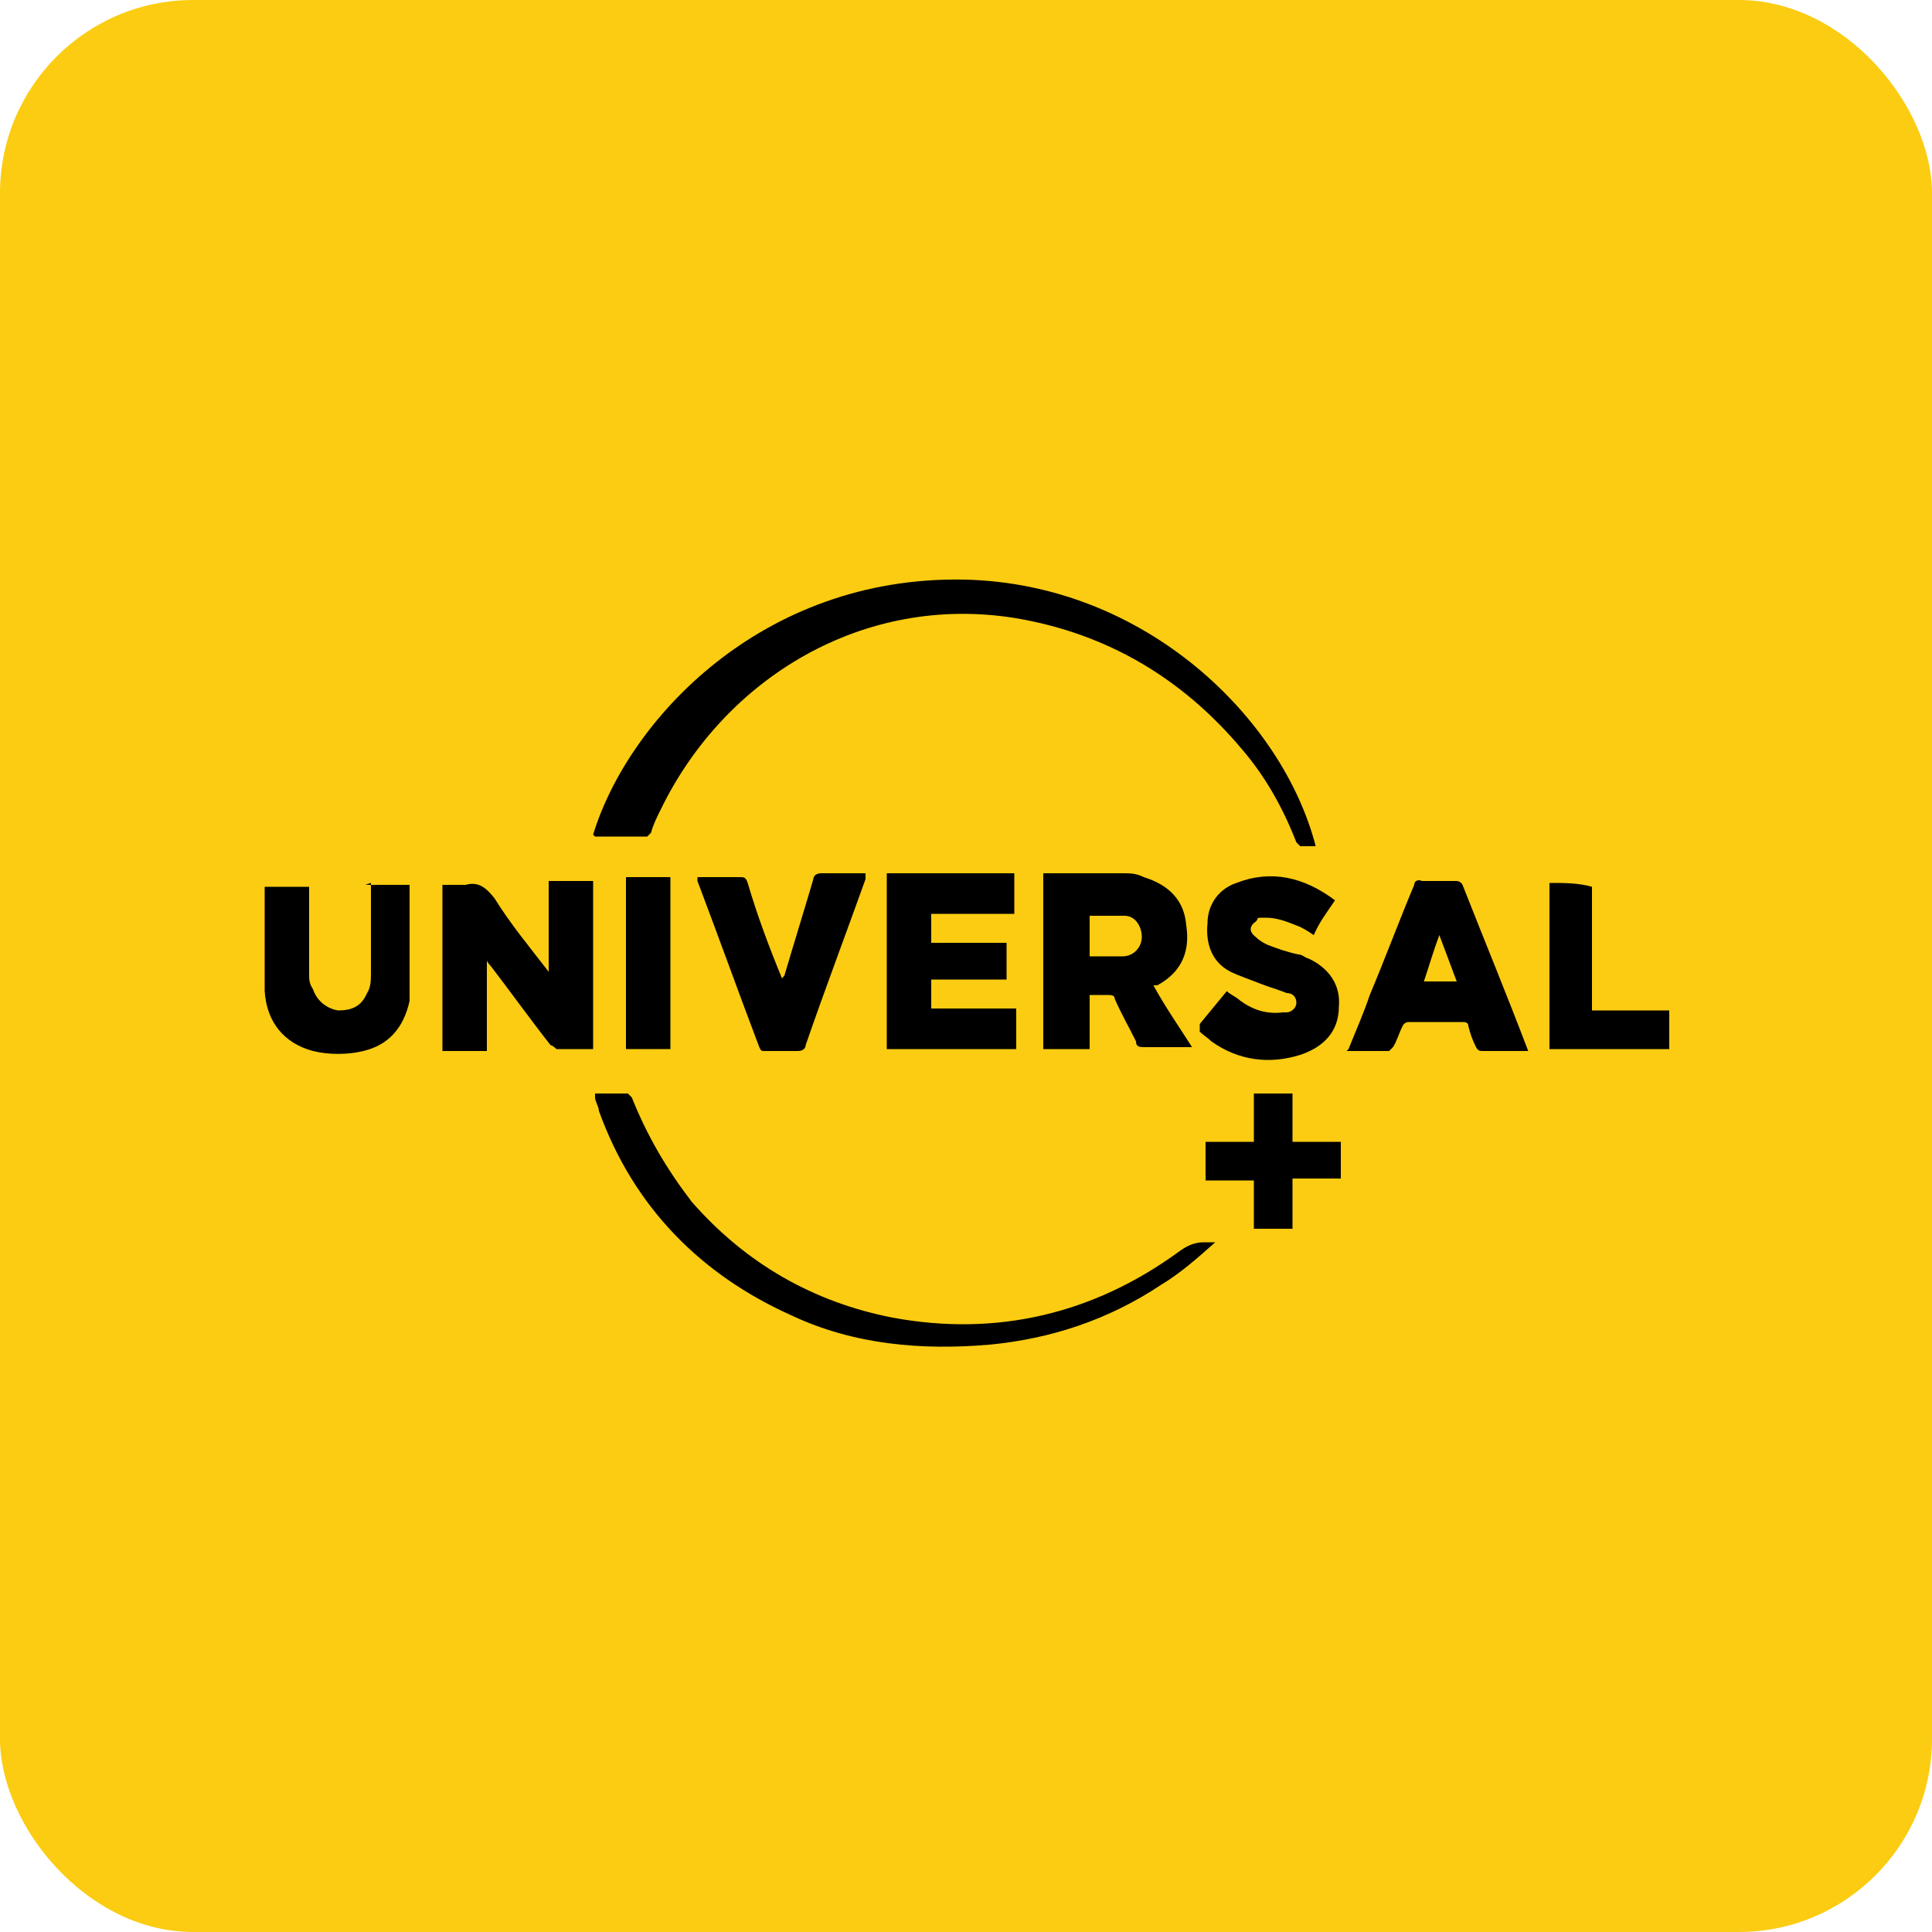
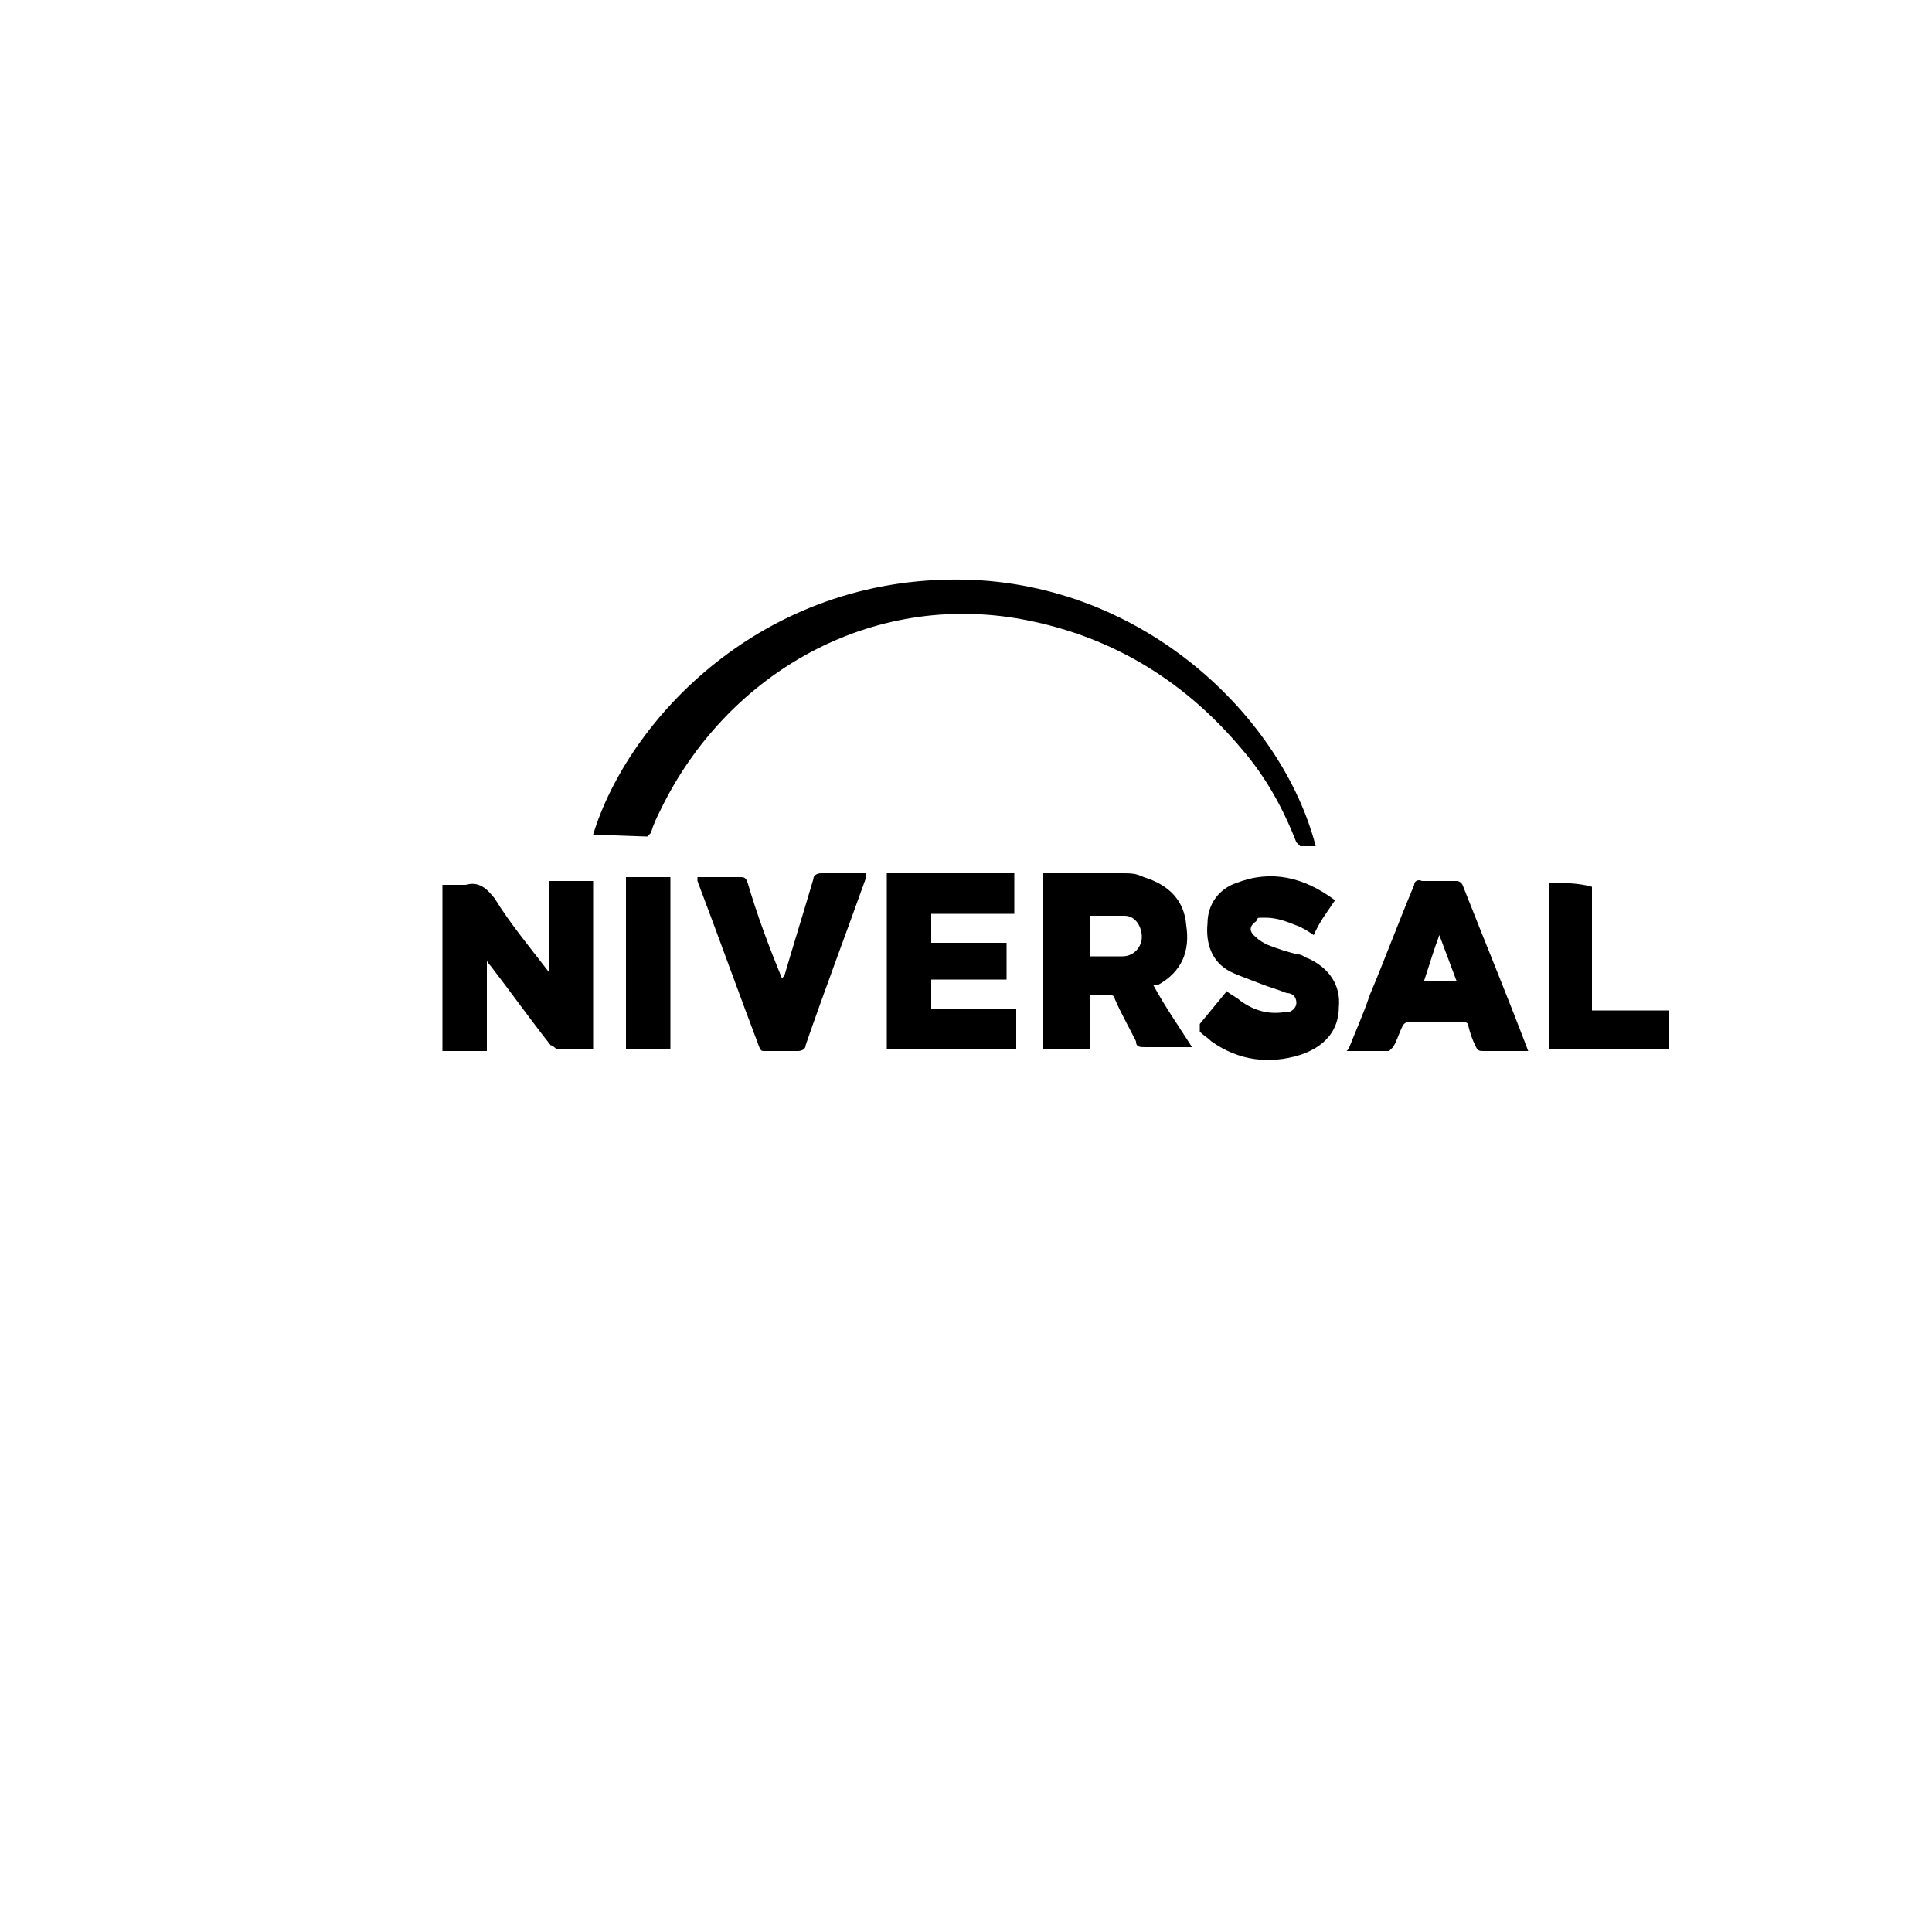
<svg xmlns="http://www.w3.org/2000/svg" id="Capa_1" version="1.1" viewBox="0 0 100 100">
  <defs>
    <style>
      .st0 {
        fill: #fbcc11;
      }
    </style>
  </defs>
-   <rect class="st0" width="100" height="100" rx="10" ry="10" />
  <g>
-     <path d="M30.7,43.2c1.8-5.9,8.7-13.4,19.2-13.2,9.4.2,16.5,7.2,18.2,13.8h-.8c0,0-.2-.2-.2-.2-.7-1.8-1.6-3.4-2.8-4.8-3.1-3.7-7-6-11.7-6.8-7.9-1.3-15.1,3.1-18.4,9.9-.2.4-.4.8-.5,1.2,0,0-.2.2-.2.2h-2.7Z" />
+     <path d="M30.7,43.2c1.8-5.9,8.7-13.4,19.2-13.2,9.4.2,16.5,7.2,18.2,13.8h-.8c0,0-.2-.2-.2-.2-.7-1.8-1.6-3.4-2.8-4.8-3.1-3.7-7-6-11.7-6.8-7.9-1.3-15.1,3.1-18.4,9.9-.2.4-.4.8-.5,1.2,0,0-.2.2-.2.2Z" />
    <path d="M30.7,54.3h-1.9c0,0-.2-.2-.3-.2-1.1-1.4-2.1-2.8-3.1-4.1,0,0-.2-.2-.2-.3v4.7h-2.3v-8.6h1.2c.7-.2,1.1.2,1.5.7.8,1.3,1.8,2.5,2.8,3.8v-4.7h2.3c0,2.8,0,5.8,0,8.8Z" />
    <path d="M56.4,51.5v2.8h-2.4v-9.1h4.1c.4,0,.7,0,1.1.2,1.3.4,2.1,1.2,2.2,2.5.2,1.3-.2,2.4-1.5,3.1,0,0,0,0-.2,0h0c.6,1.1,1.3,2.1,2,3.2h-2.4c-.3,0-.5,0-.5-.3-.4-.8-.8-1.5-1.1-2.2,0-.2-.2-.2-.4-.2-.2,0-.5,0-.9,0ZM56.4,49.5h1.7c.6,0,1-.5,1-1,0-.5-.3-1.1-.9-1.1s-1.2,0-1.8,0c0,.8,0,1.5,0,2.2Z" />
-     <path d="M62.9,64.3c-.9.8-1.8,1.6-2.8,2.2-2.7,1.8-5.7,2.8-8.9,3.1-3.5.3-7,0-10.2-1.5-4.7-2.1-8.2-5.6-10-10.6,0-.2-.2-.5-.2-.7v-.2h1.7c0,0,.2.2.2.2.8,2,1.8,3.7,3.1,5.4,2.8,3.2,6.3,5.2,10.4,6,5.4,1,10.4-.2,14.8-3.4.4-.3.8-.5,1.3-.5h.5Z" />
    <path d="M45.8,45.2h6.7v2.1h-4.3v1.5h3.9v1.9h-3.9v1.5h4.4v2.1h-6.7c0-3.1,0-6,0-9.1Z" />
    <path d="M69.8,54.3c.4-1,.8-1.9,1.1-2.8.8-1.9,1.5-3.8,2.3-5.7,0-.2.2-.3.4-.2.6,0,1.1,0,1.8,0,0,0,.2,0,.3.2,1.1,2.8,2.3,5.7,3.4,8.6h-2.3c-.2,0-.3,0-.4-.2-.2-.4-.3-.7-.4-1.1,0-.2-.2-.2-.3-.2h-2.8c0,0-.2,0-.3.2-.2.4-.3.8-.5,1.1,0,0-.2.2-.2.2-.7,0-1.5,0-2.2,0ZM73.6,50.8h1.8c-.3-.8-.6-1.6-.9-2.4h0c-.3.8-.5,1.5-.8,2.4Z" />
    <path d="M62.1,53c.5-.6.9-1.1,1.4-1.7.2.2.5.3.7.5.7.5,1.4.7,2.2.6,0,0,.2,0,.2,0,.2,0,.5-.2.5-.5s-.2-.5-.5-.5c-.5-.2-.9-.3-1.4-.5-.5-.2-1.1-.4-1.5-.6-1-.5-1.3-1.5-1.2-2.5,0-1,.6-1.8,1.5-2.1,1.8-.7,3.5-.3,5.1.9-.4.6-.8,1.1-1.1,1.8-.3-.2-.6-.4-.9-.5-.5-.2-1-.4-1.6-.4s-.3,0-.5.2c-.3.2-.4.5,0,.8.2.2.4.3.6.4.5.2,1.1.4,1.6.5.2,0,.4.2.5.2,1.1.5,1.7,1.4,1.6,2.5,0,1.3-.8,2.1-2,2.5-1.6.5-3.2.3-4.6-.7-.2-.2-.4-.3-.6-.5q0-.2,0-.2Z" />
-     <path d="M18.9,45.8h2.3v4.9c0,.4,0,.8,0,1.1-.3,1.4-1.1,2.3-2.4,2.6-.8.2-1.8.2-2.6,0-1.5-.4-2.4-1.5-2.5-3.1,0-1.8,0-3.4,0-5.2v-.2h2.3v4.5c0,.3,0,.5.2.8.2.6.7,1,1.3,1.1.7,0,1.2-.2,1.5-.9.2-.3.2-.7.2-1.1v-4.3c0,0,0-.2,0-.3Z" />
    <path d="M40.4,51c0-.2,0-.3.2-.5.5-1.7,1-3.3,1.5-5,0-.2.2-.3.4-.3h2.3c0,0,0,.2,0,.3-1,2.8-2.1,5.7-3.1,8.6,0,.2-.2.3-.4.3h-1.7c-.2,0-.2,0-.3-.2-1.1-2.9-2.1-5.7-3.2-8.6,0,0,0,0,0-.2h.4c.6,0,1.2,0,1.8,0,.2,0,.3,0,.4.3.5,1.7,1.1,3.3,1.8,5,0,0,0,.2,0,.4Z" />
    <path d="M82.4,52.3h4v2h-6.2v-8.6c.8,0,1.5,0,2.2.2v6.5Z" />
-     <path d="M69.4,59v2h-2.5v2.6h-2v-2.5h-2.5v-2h2.5v-2.5h2v2.5c.8,0,1.6,0,2.5,0Z" />
    <path d="M32.4,45.4h2.3v8.9h-2.3v-8.9Z" />
  </g>
</svg>